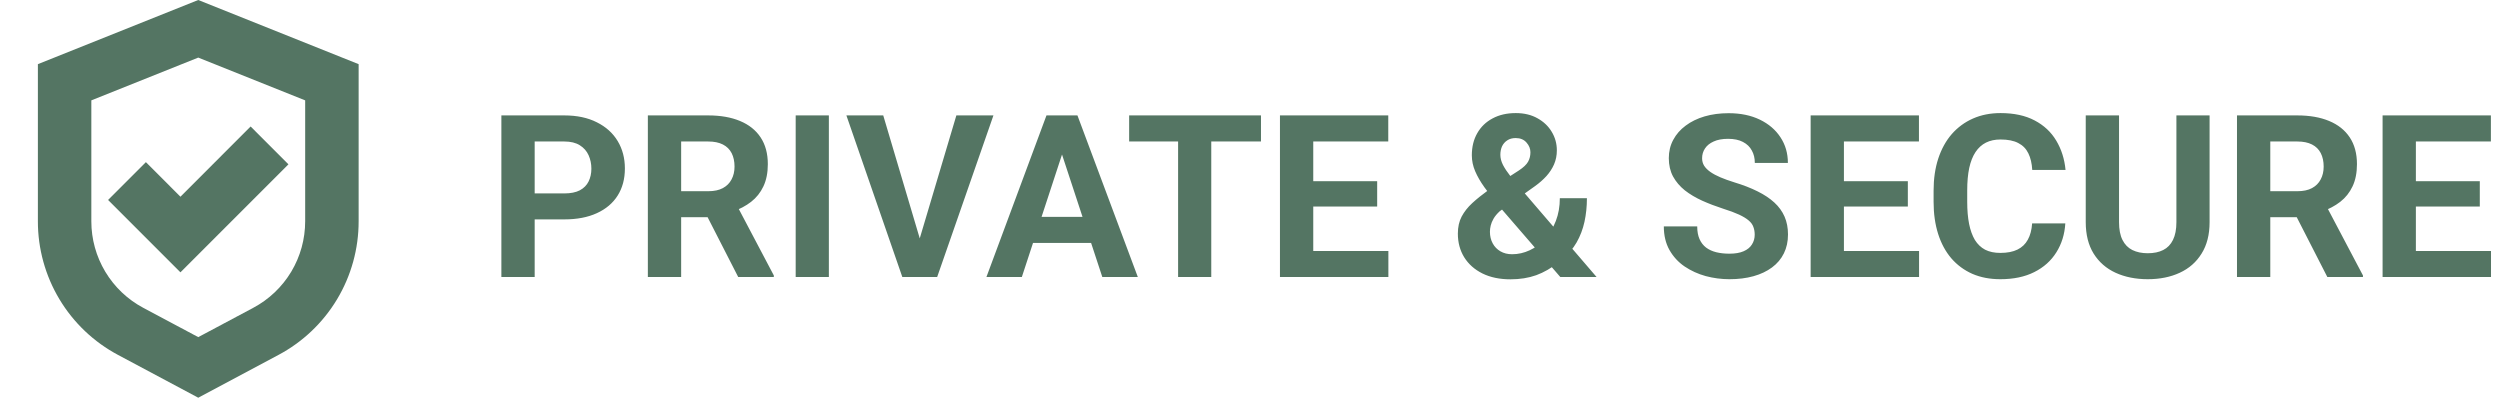
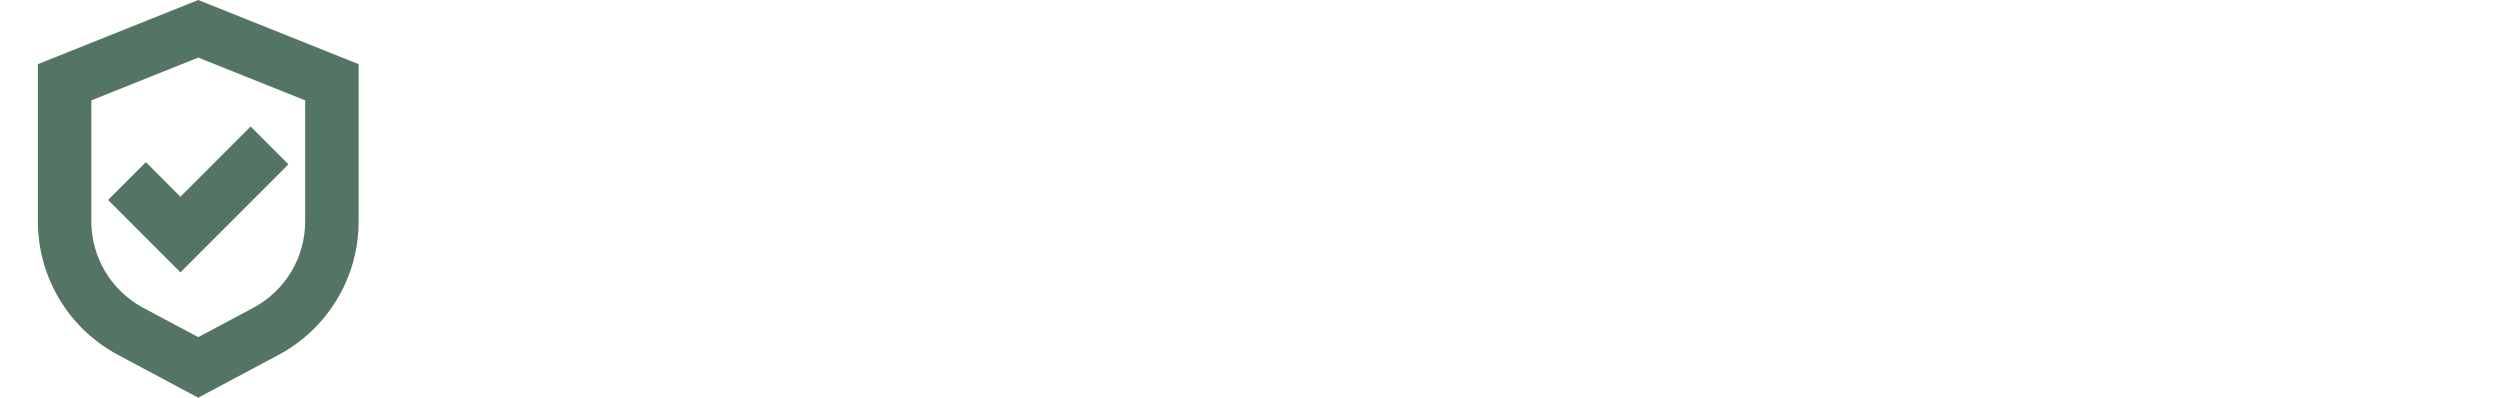
<svg xmlns="http://www.w3.org/2000/svg" width="176" height="28" viewBox="0 0 176 28" fill="none">
  <path d="M12.703 13.849L17.644 8.905L20.306 11.568L12.703 19.172L7.609 14.077L10.271 11.415L12.703 13.849ZM25.248 4.517V15.578V15.578C25.25 17.512 24.725 19.409 23.731 21.067C22.736 22.725 21.309 24.081 19.602 24.988L13.957 28L8.312 24.988C6.606 24.081 5.178 22.725 4.184 21.067C3.189 19.409 2.665 17.511 2.667 15.578V4.517L13.957 0L25.248 4.517ZM21.484 7.066L13.957 4.054L6.43 7.066V15.578C6.429 16.829 6.769 18.057 7.412 19.13C8.056 20.203 8.979 21.081 10.083 21.669L13.957 23.734L17.831 21.669C18.936 21.081 19.859 20.203 20.503 19.13C21.146 18.057 21.485 16.829 21.484 15.578L21.484 7.066Z" fill="#547563" />
-   <path d="M39.727 15.445H36.828V13.617H39.727C40.175 13.617 40.539 13.544 40.82 13.398C41.102 13.247 41.307 13.039 41.438 12.773C41.568 12.508 41.633 12.208 41.633 11.875C41.633 11.537 41.568 11.221 41.438 10.93C41.307 10.638 41.102 10.404 40.82 10.227C40.539 10.05 40.175 9.961 39.727 9.961H37.641V19.5H35.297V8.125H39.727C40.617 8.125 41.38 8.286 42.016 8.609C42.656 8.927 43.146 9.367 43.484 9.93C43.823 10.492 43.992 11.135 43.992 11.859C43.992 12.594 43.823 13.229 43.484 13.766C43.146 14.302 42.656 14.716 42.016 15.008C41.38 15.3 40.617 15.445 39.727 15.445ZM45.609 8.125H49.852C50.721 8.125 51.469 8.255 52.094 8.516C52.724 8.776 53.208 9.161 53.547 9.672C53.885 10.182 54.055 10.81 54.055 11.555C54.055 12.164 53.95 12.688 53.742 13.125C53.539 13.557 53.25 13.919 52.875 14.211C52.505 14.497 52.07 14.727 51.57 14.898L50.828 15.289H47.141L47.125 13.461H49.867C50.279 13.461 50.62 13.388 50.891 13.242C51.161 13.096 51.365 12.893 51.5 12.633C51.641 12.372 51.711 12.07 51.711 11.727C51.711 11.362 51.643 11.047 51.508 10.781C51.372 10.516 51.167 10.312 50.891 10.172C50.615 10.031 50.268 9.961 49.852 9.961H47.953V19.5H45.609V8.125ZM51.969 19.5L49.375 14.43L51.852 14.414L54.477 19.391V19.5H51.969ZM58.352 8.125V19.5H56.016V8.125H58.352ZM64.648 17.125L67.328 8.125H69.938L65.977 19.5H64.258L64.648 17.125ZM62.18 8.125L64.852 17.125L65.258 19.5H63.523L59.586 8.125H62.18ZM75.031 10.07L71.938 19.5H69.445L73.672 8.125H75.258L75.031 10.07ZM77.602 19.5L74.5 10.07L74.25 8.125H75.852L80.102 19.5H77.602ZM77.461 15.266V17.102H71.453V15.266H77.461ZM85.273 8.125V19.5H82.938V8.125H85.273ZM88.773 8.125V9.961H79.492V8.125H88.773ZM97.742 17.672V19.5H91.688V17.672H97.742ZM92.453 8.125V19.5H90.109V8.125H92.453ZM96.953 12.758V14.539H91.688V12.758H96.953ZM97.734 8.125V9.961H91.688V8.125H97.734ZM104.742 13.414L106.93 12C107.253 11.787 107.469 11.581 107.578 11.383C107.688 11.185 107.742 10.963 107.742 10.719C107.742 10.474 107.651 10.247 107.469 10.039C107.286 9.826 107.031 9.719 106.703 9.719C106.469 9.719 106.271 9.773 106.109 9.883C105.948 9.987 105.826 10.128 105.742 10.305C105.664 10.482 105.625 10.68 105.625 10.898C105.625 11.133 105.688 11.372 105.812 11.617C105.938 11.857 106.107 12.112 106.32 12.383C106.534 12.648 106.771 12.938 107.031 13.25L112.398 19.5H109.844L105.469 14.438C105.099 13.979 104.776 13.56 104.5 13.18C104.224 12.794 104.008 12.419 103.852 12.055C103.695 11.69 103.617 11.315 103.617 10.93C103.617 10.336 103.745 9.818 104 9.375C104.255 8.927 104.615 8.581 105.078 8.336C105.542 8.086 106.086 7.961 106.711 7.961C107.299 7.961 107.81 8.083 108.242 8.328C108.674 8.568 109.008 8.885 109.242 9.281C109.482 9.677 109.602 10.112 109.602 10.586C109.602 10.94 109.536 11.268 109.406 11.57C109.276 11.867 109.096 12.143 108.867 12.398C108.638 12.648 108.375 12.88 108.078 13.094L105.586 14.867C105.393 15.044 105.247 15.219 105.148 15.391C105.049 15.562 104.982 15.727 104.945 15.883C104.909 16.034 104.891 16.18 104.891 16.32C104.891 16.622 104.956 16.893 105.086 17.133C105.216 17.372 105.398 17.56 105.633 17.695C105.867 17.831 106.141 17.898 106.453 17.898C106.88 17.898 107.294 17.805 107.695 17.617C108.096 17.43 108.456 17.162 108.773 16.812C109.091 16.458 109.344 16.039 109.531 15.555C109.719 15.07 109.812 14.537 109.812 13.953H111.719C111.719 14.537 111.661 15.091 111.547 15.617C111.432 16.138 111.247 16.622 110.992 17.07C110.737 17.513 110.398 17.906 109.977 18.25C109.945 18.276 109.901 18.315 109.844 18.367C109.792 18.414 109.747 18.451 109.711 18.477C109.211 18.878 108.69 19.177 108.148 19.375C107.607 19.568 107.003 19.664 106.336 19.664C105.576 19.664 104.917 19.526 104.359 19.25C103.807 18.974 103.38 18.594 103.078 18.109C102.781 17.625 102.633 17.07 102.633 16.445C102.633 15.987 102.721 15.588 102.898 15.25C103.081 14.906 103.331 14.588 103.648 14.297C103.966 14.005 104.331 13.711 104.742 13.414ZM123.531 16.523C123.531 16.32 123.5 16.138 123.438 15.977C123.38 15.81 123.271 15.659 123.109 15.523C122.948 15.383 122.721 15.245 122.43 15.109C122.138 14.974 121.76 14.833 121.297 14.688C120.781 14.521 120.292 14.333 119.828 14.125C119.37 13.917 118.964 13.675 118.609 13.398C118.26 13.117 117.984 12.792 117.781 12.422C117.583 12.052 117.484 11.622 117.484 11.133C117.484 10.659 117.589 10.229 117.797 9.844C118.005 9.453 118.297 9.12 118.672 8.844C119.047 8.562 119.49 8.346 120 8.195C120.516 8.044 121.081 7.969 121.695 7.969C122.534 7.969 123.266 8.12 123.891 8.422C124.516 8.724 125 9.138 125.344 9.664C125.693 10.19 125.867 10.792 125.867 11.469H123.539C123.539 11.135 123.469 10.844 123.328 10.594C123.193 10.338 122.984 10.138 122.703 9.992C122.427 9.846 122.078 9.773 121.656 9.773C121.25 9.773 120.911 9.836 120.641 9.961C120.37 10.081 120.167 10.245 120.031 10.453C119.896 10.656 119.828 10.885 119.828 11.141C119.828 11.333 119.875 11.508 119.969 11.664C120.068 11.82 120.214 11.966 120.406 12.102C120.599 12.237 120.836 12.365 121.117 12.484C121.398 12.604 121.724 12.721 122.094 12.836C122.714 13.023 123.258 13.234 123.727 13.469C124.201 13.703 124.596 13.966 124.914 14.258C125.232 14.55 125.471 14.88 125.633 15.25C125.794 15.62 125.875 16.039 125.875 16.508C125.875 17.003 125.779 17.445 125.586 17.836C125.393 18.227 125.115 18.557 124.75 18.828C124.385 19.099 123.951 19.305 123.445 19.445C122.94 19.586 122.375 19.656 121.75 19.656C121.188 19.656 120.633 19.583 120.086 19.438C119.539 19.287 119.042 19.06 118.594 18.758C118.151 18.456 117.797 18.07 117.531 17.602C117.266 17.133 117.133 16.578 117.133 15.938H119.484C119.484 16.292 119.539 16.591 119.648 16.836C119.758 17.081 119.911 17.279 120.109 17.43C120.312 17.581 120.552 17.69 120.828 17.758C121.109 17.826 121.417 17.859 121.75 17.859C122.156 17.859 122.49 17.802 122.75 17.688C123.016 17.573 123.211 17.414 123.336 17.211C123.466 17.008 123.531 16.779 123.531 16.523ZM135.102 17.672V19.5H129.047V17.672H135.102ZM129.812 8.125V19.5H127.469V8.125H129.812ZM134.312 12.758V14.539H129.047V12.758H134.312ZM135.094 8.125V9.961H129.047V8.125H135.094ZM143.062 15.727H145.398C145.352 16.492 145.141 17.172 144.766 17.766C144.396 18.359 143.878 18.823 143.211 19.156C142.549 19.49 141.753 19.656 140.82 19.656C140.091 19.656 139.438 19.531 138.859 19.281C138.281 19.026 137.786 18.662 137.375 18.188C136.969 17.713 136.659 17.141 136.445 16.469C136.232 15.797 136.125 15.044 136.125 14.211V13.422C136.125 12.588 136.234 11.836 136.453 11.164C136.677 10.487 136.995 9.911 137.406 9.438C137.823 8.964 138.32 8.599 138.898 8.344C139.477 8.089 140.122 7.961 140.836 7.961C141.784 7.961 142.583 8.133 143.234 8.477C143.891 8.82 144.398 9.294 144.758 9.898C145.122 10.503 145.341 11.19 145.414 11.961H143.07C143.044 11.503 142.953 11.115 142.797 10.797C142.641 10.474 142.404 10.232 142.086 10.07C141.773 9.904 141.357 9.82 140.836 9.82C140.445 9.82 140.104 9.893 139.812 10.039C139.521 10.185 139.276 10.406 139.078 10.703C138.88 11 138.732 11.375 138.633 11.828C138.539 12.276 138.492 12.802 138.492 13.406V14.211C138.492 14.8 138.536 15.318 138.625 15.766C138.714 16.208 138.849 16.583 139.031 16.891C139.219 17.193 139.458 17.422 139.75 17.578C140.047 17.729 140.404 17.805 140.82 17.805C141.31 17.805 141.714 17.727 142.031 17.57C142.349 17.414 142.591 17.182 142.758 16.875C142.93 16.568 143.031 16.185 143.062 15.727ZM153.219 8.125H155.555V15.641C155.555 16.516 155.367 17.253 154.992 17.852C154.622 18.451 154.109 18.901 153.453 19.203C152.802 19.505 152.052 19.656 151.203 19.656C150.354 19.656 149.599 19.505 148.938 19.203C148.281 18.901 147.766 18.451 147.391 17.852C147.021 17.253 146.836 16.516 146.836 15.641V8.125H149.18V15.641C149.18 16.151 149.26 16.568 149.422 16.891C149.583 17.213 149.815 17.451 150.117 17.602C150.424 17.753 150.786 17.828 151.203 17.828C151.63 17.828 151.992 17.753 152.289 17.602C152.591 17.451 152.82 17.213 152.977 16.891C153.138 16.568 153.219 16.151 153.219 15.641V8.125ZM157.484 8.125H161.727C162.596 8.125 163.344 8.255 163.969 8.516C164.599 8.776 165.083 9.161 165.422 9.672C165.76 10.182 165.93 10.81 165.93 11.555C165.93 12.164 165.826 12.688 165.617 13.125C165.414 13.557 165.125 13.919 164.75 14.211C164.38 14.497 163.945 14.727 163.445 14.898L162.703 15.289H159.016L159 13.461H161.742C162.154 13.461 162.495 13.388 162.766 13.242C163.036 13.096 163.24 12.893 163.375 12.633C163.516 12.372 163.586 12.07 163.586 11.727C163.586 11.362 163.518 11.047 163.383 10.781C163.247 10.516 163.042 10.312 162.766 10.172C162.49 10.031 162.143 9.961 161.727 9.961H159.828V19.5H157.484V8.125ZM163.844 19.5L161.25 14.43L163.727 14.414L166.352 19.391V19.5H163.844ZM175.367 17.672V19.5H169.312V17.672H175.367ZM170.078 8.125V19.5H167.734V8.125H170.078ZM174.578 12.758V14.539H169.312V12.758H174.578ZM175.359 8.125V9.961H169.312V8.125H175.359Z" fill="#547563" />
</svg>